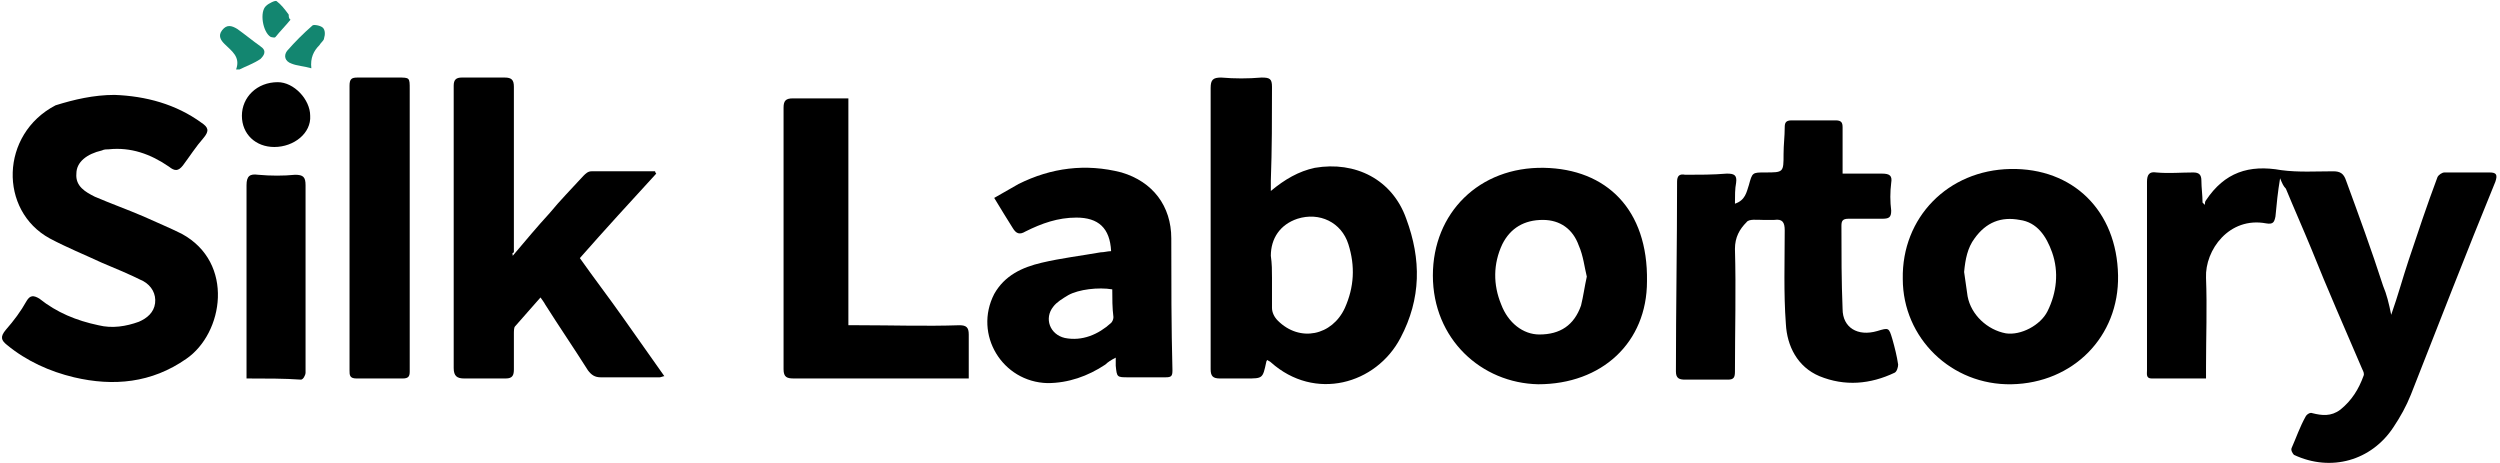
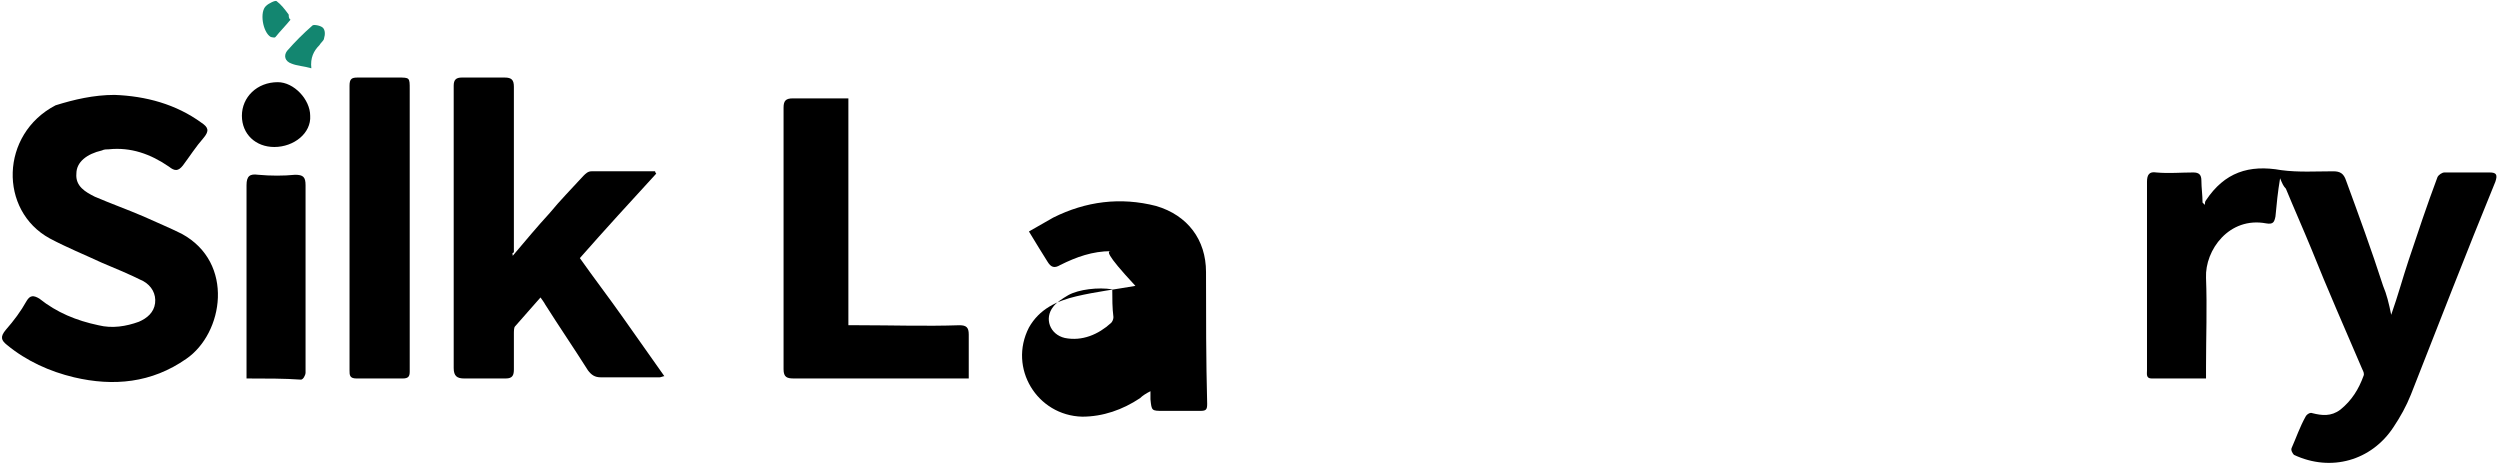
<svg xmlns="http://www.w3.org/2000/svg" version="1.1" id="图层_1" x="0px" y="0px" width="216px" height="40px" viewBox="0 0 216 40" style="enable-background:new 0 0 216 40;" xml:space="preserve">
  <style type="text/css">
	.st0{fill:#138670;}
</style>
  <g>
    <path d="M197,15.4c-0.2,1.2-0.3,2.2-0.4,3.3c-0.1,0.5-0.2,0.7-0.8,0.6c-3.2-0.6-5.3,2.3-5.2,4.7c0.1,2.6,0,5.1,0,7.7   c0,0.3,0,0.5,0,1c-1.6,0-3.2,0-4.7,0c-0.5,0-0.4-0.4-0.4-0.7c0-1.9,0-3.8,0-5.7c0-3.5,0-7,0-10.6c0-0.6,0.2-0.9,0.8-0.8   c1.1,0.1,2.1,0,3.2,0c0.5,0,0.7,0.2,0.7,0.7c0,0.6,0.1,1.3,0.1,1.9c0.1,0.1,0.1,0.1,0.2,0.2c0-0.1,0-0.3,0.1-0.4   c1.6-2.4,3.7-3.1,6.5-2.6c1.5,0.2,3,0.1,4.5,0.1c0.6,0,0.9,0.2,1.1,0.8c1.1,3,2.2,6,3.2,9.1c0.3,0.7,0.5,1.5,0.7,2.5   c0.6-1.7,1-3.2,1.5-4.7c0.8-2.4,1.6-4.8,2.5-7.2c0.1-0.2,0.4-0.4,0.6-0.4c1.3,0,2.6,0,3.9,0c0.6,0,0.7,0.2,0.5,0.8   c-2.5,6.1-4.9,12.3-7.3,18.4c-0.4,1-0.9,1.9-1.5,2.8c-1.9,2.9-5.4,3.9-8.6,2.4c-0.1-0.1-0.3-0.4-0.2-0.6c0.4-0.9,0.7-1.8,1.2-2.7   c0.1-0.2,0.4-0.4,0.6-0.3c0.8,0.2,1.6,0.3,2.4-0.3c1-0.8,1.6-1.8,2-2.9c0.1-0.2,0-0.4-0.1-0.6c-1.5-3.5-3-6.9-4.4-10.4   c-0.7-1.7-1.5-3.5-2.2-5.2C197.3,16.1,197.2,15.9,197,15.4z" />
-     <path d="M109.8,16.5c1.2-1,2.4-1.7,3.8-2c3.5-0.6,6.7,1,7.9,4.4c1.3,3.5,1.3,6.9-0.5,10.3c-2.1,4-7.4,5.5-11.2,2.1   c-0.1-0.1-0.2-0.1-0.3-0.2c-0.1,0.1-0.1,0.2-0.1,0.2c-0.3,1.4-0.3,1.4-1.7,1.4c-0.8,0-1.6,0-2.3,0c-0.6,0-0.8-0.2-0.8-0.8   c0-4.3,0-8.6,0-13c0-3.8,0-7.5,0-11.3c0-0.7,0.2-0.9,0.9-0.9c1.2,0.1,2.3,0.1,3.5,0c0.7,0,0.9,0.1,0.9,0.8c0,2.7,0,5.4-0.1,8.1   C109.8,16,109.8,16.2,109.8,16.5z M109.9,24C109.9,24,109.9,24,109.9,24c0,0.9,0,1.8,0,2.6c0,0.4,0.2,0.8,0.5,1.1   c1.9,1.9,4.7,1.3,5.8-1.1c0.8-1.8,0.9-3.6,0.3-5.5c-0.6-1.9-2.5-2.8-4.4-2.2c-1.5,0.5-2.3,1.7-2.3,3.2   C109.9,22.8,109.9,23.4,109.9,24z" />
    <path d="M9.9,8.2c2.7,0.1,5.3,0.8,7.5,2.4c0.6,0.4,0.7,0.7,0.2,1.3c-0.7,0.8-1.2,1.6-1.8,2.4c-0.4,0.5-0.7,0.5-1.2,0.1   c-1.6-1.1-3.3-1.7-5.2-1.5c-0.2,0-0.4,0-0.6,0.1c-1.3,0.3-2.2,1-2.2,2c-0.1,1.1,0.8,1.6,1.6,2c1.4,0.6,2.8,1.1,4.2,1.7   c1.1,0.5,2.3,1,3.3,1.5c4.6,2.5,3.6,8.6,0.4,10.8c-3,2.1-6.3,2.4-9.7,1.6c-2.1-0.5-4.1-1.4-5.8-2.8c-0.5-0.4-0.6-0.7-0.1-1.3   c0.7-0.8,1.3-1.6,1.8-2.5c0.3-0.5,0.6-0.5,1.1-0.2c1.5,1.2,3.2,1.9,5.1,2.3c1.2,0.3,2.4,0.1,3.5-0.3c0.7-0.3,1.3-0.8,1.4-1.6   c0.1-0.8-0.3-1.5-1-1.9c-1.2-0.6-2.4-1.1-3.6-1.6c-1.5-0.7-3-1.3-4.5-2.1c-4.4-2.4-4.3-9,0.5-11.5C6.4,8.6,8.1,8.2,9.9,8.2z" />
-     <path d="M149.9,17.6c0.9-0.3,1-1,1.2-1.6c0.3-1.1,0.3-1.1,1.4-1.1c1.6,0,1.6,0,1.6-1.6c0-0.8,0.1-1.5,0.1-2.3   c0-0.4,0.1-0.6,0.6-0.6c1.3,0,2.5,0,3.8,0c0.5,0,0.6,0.2,0.6,0.6c0,1.3,0,2.6,0,4c1.2,0,2.3,0,3.4,0c0.7,0,0.9,0.2,0.8,0.8   c-0.1,0.8-0.1,1.6,0,2.4c0,0.6-0.2,0.7-0.8,0.7c-1,0-1.9,0-2.9,0c-0.5,0-0.6,0.2-0.6,0.6c0,2.4,0,4.8,0.1,7.2c0,1.6,1.3,2.4,3,1.9   c1-0.3,1-0.3,1.3,0.7c0.2,0.7,0.4,1.5,0.5,2.2c0,0.2-0.1,0.6-0.3,0.7c-2.1,1-4.3,1.2-6.5,0.3c-1.9-0.8-2.8-2.6-2.9-4.5   c-0.2-2.7-0.1-5.4-0.1-8.1c0-0.7-0.2-1-0.9-0.9c-0.3,0-0.7,0-1,0c-0.5,0-1.2-0.1-1.4,0.2c-0.6,0.6-1,1.3-1,2.3c0.1,3.5,0,7,0,10.6   c0,0.5-0.1,0.7-0.6,0.7c-1.2,0-2.5,0-3.7,0c-0.5,0-0.8-0.1-0.8-0.7c0-5.5,0.1-10.9,0.1-16.4c0-0.5,0.2-0.7,0.7-0.6   c1.2,0,2.4,0,3.6-0.1c0.6,0,0.9,0.1,0.8,0.8C149.9,16.3,149.9,16.9,149.9,17.6z" />
    <path d="M44.3,22.1c1.1-1.3,2.1-2.5,3.2-3.7c0.9-1.1,1.9-2.1,2.9-3.2c0.2-0.2,0.4-0.4,0.7-0.4c1.8,0,3.7,0,5.5,0   c0,0.1,0.1,0.2,0.1,0.2c-2.2,2.4-4.4,4.8-6.6,7.3c1.2,1.7,2.5,3.4,3.7,5.1c1.2,1.7,2.4,3.4,3.6,5.1c-0.1,0-0.3,0.1-0.4,0.1   c-1.7,0-3.4,0-5.1,0c-0.5,0-0.8-0.2-1.1-0.6c-1.2-1.9-2.5-3.8-3.7-5.7c-0.1-0.2-0.2-0.3-0.4-0.6c-0.8,0.9-1.5,1.7-2.2,2.5   c-0.1,0.1-0.1,0.4-0.1,0.7c0,1,0,2,0,3c0,0.5-0.1,0.8-0.7,0.8c-1.2,0-2.4,0-3.6,0c-0.6,0-0.9-0.2-0.9-0.9c0-5.7,0-11.4,0-17   c0-2.5,0-4.9,0-7.4c0-0.5,0.2-0.7,0.7-0.7c1.2,0,2.5,0,3.7,0c0.6,0,0.8,0.2,0.8,0.8c0,4.8,0,9.6,0,14.3   C44.2,21.9,44.3,21.9,44.3,22.1z" />
-     <path d="M132.9,33.2c-4.9-0.1-9.1-3.9-9.1-9.4c0-5.4,4-9.4,9.6-9.3c5.4,0.1,9,3.6,8.9,9.8C142.3,29.6,138.4,33.2,132.9,33.2z    M137.1,23.9c-0.2-0.8-0.3-1.8-0.7-2.7c-0.5-1.4-1.6-2.2-3.1-2.2c-1.6,0-2.8,0.7-3.5,2.1c-0.8,1.7-0.8,3.5-0.1,5.2   c0.6,1.6,1.9,2.6,3.3,2.6c1.8,0,3-0.8,3.6-2.5C136.8,25.6,136.9,24.8,137.1,23.9z" />
-     <path d="M183,23.8c0.1,5.3-3.9,9.3-9.2,9.4c-5.2,0.1-9.4-4-9.4-9.1c-0.1-5.3,3.9-9.4,9.3-9.5C179.1,14.5,182.9,18.2,183,23.8z    M169.7,23.5c0.1,0.7,0.2,1.4,0.3,2.1c0.3,1.6,1.7,2.9,3.3,3.2c1.3,0.2,3-0.7,3.6-1.9c0.8-1.6,1-3.4,0.4-5.1   c-0.5-1.4-1.3-2.6-2.8-2.8c-1.6-0.3-2.9,0.2-3.9,1.6C170,21.4,169.8,22.4,169.7,23.5z" />
-     <path d="M96,21.7c-0.1-2-1.1-2.9-3-2.9c-1.6,0-3,0.5-4.4,1.2c-0.5,0.3-0.8,0.2-1.1-0.3c-0.5-0.8-1-1.6-1.6-2.6   c0.7-0.4,1.4-0.8,2.1-1.2c2.8-1.4,5.8-1.8,8.9-1c2.7,0.8,4.3,2.9,4.3,5.7c0,3.8,0,7.6,0.1,11.4c0,0.5-0.1,0.6-0.6,0.6   c-1.1,0-2.1,0-3.2,0c-1,0-1,0-1.1-1c0-0.2,0-0.3,0-0.7c-0.4,0.2-0.7,0.4-0.9,0.6c-1.5,1-3.2,1.6-5,1.6c-3.9-0.1-6.4-4.2-4.6-7.7   c0.9-1.6,2.4-2.3,4.1-2.7c1.7-0.4,3.4-0.6,5.1-0.9C95.4,21.8,95.7,21.7,96,21.7z M96.1,25c-1.2-0.2-2.9,0-3.8,0.5   c-0.5,0.3-1,0.6-1.3,1c-0.8,1-0.3,2.4,1,2.7c1.5,0.3,2.9-0.3,4-1.3c0.1-0.1,0.2-0.3,0.2-0.5C96.1,26.6,96.1,25.8,96.1,25z" />
+     <path d="M96,21.7c-1.6,0-3,0.5-4.4,1.2c-0.5,0.3-0.8,0.2-1.1-0.3c-0.5-0.8-1-1.6-1.6-2.6   c0.7-0.4,1.4-0.8,2.1-1.2c2.8-1.4,5.8-1.8,8.9-1c2.7,0.8,4.3,2.9,4.3,5.7c0,3.8,0,7.6,0.1,11.4c0,0.5-0.1,0.6-0.6,0.6   c-1.1,0-2.1,0-3.2,0c-1,0-1,0-1.1-1c0-0.2,0-0.3,0-0.7c-0.4,0.2-0.7,0.4-0.9,0.6c-1.5,1-3.2,1.6-5,1.6c-3.9-0.1-6.4-4.2-4.6-7.7   c0.9-1.6,2.4-2.3,4.1-2.7c1.7-0.4,3.4-0.6,5.1-0.9C95.4,21.8,95.7,21.7,96,21.7z M96.1,25c-1.2-0.2-2.9,0-3.8,0.5   c-0.5,0.3-1,0.6-1.3,1c-0.8,1-0.3,2.4,1,2.7c1.5,0.3,2.9-0.3,4-1.3c0.1-0.1,0.2-0.3,0.2-0.5C96.1,26.6,96.1,25.8,96.1,25z" />
    <path d="M73.3,8.5c0,6.6,0,13.1,0,19.6c0.3,0,0.6,0,0.9,0c2.9,0,5.8,0.1,8.7,0c0.6,0,0.8,0.2,0.8,0.8c0,1.2,0,2.5,0,3.8   c-0.3,0-0.6,0-0.9,0c-4.7,0-9.4,0-14.2,0c-0.6,0-0.9-0.1-0.9-0.8c0-7.5,0-15.1,0-22.6c0-0.6,0.2-0.8,0.8-0.8   C70.1,8.5,71.6,8.5,73.3,8.5z" />
    <path d="M30.2,19.6c0-4.1,0-8.1,0-12.2c0-0.6,0.2-0.7,0.7-0.7c1.2,0,2.4,0,3.5,0c1,0,1,0,1,1c0,5.8,0,11.6,0,17.4c0,2.3,0,4.7,0,7   c0,0.4-0.1,0.6-0.6,0.6c-1.3,0-2.7,0-4,0c-0.6,0-0.6-0.3-0.6-0.7c0-4.1,0-8.2,0-12.4C30.2,19.6,30.2,19.6,30.2,19.6z" />
    <path d="M21.3,32.7c0-0.7,0-1.2,0-1.8c0-5,0-10,0-14.9c0-0.8,0.3-1,1-0.9c1.1,0.1,2.2,0.1,3.2,0c0.7,0,0.9,0.2,0.9,0.9   c0,4.5,0,8.9,0,13.4c0,0.9,0,1.9,0,2.8c0,0.2-0.2,0.6-0.4,0.6C24.6,32.7,23,32.7,21.3,32.7z" />
    <path d="M23.7,12.7c-1.6,0-2.8-1.1-2.8-2.7c0-1.6,1.3-2.9,3.1-2.9c1.4,0,2.8,1.5,2.8,2.9C26.9,11.5,25.4,12.7,23.7,12.7z" />
-     <path class="st0" d="M20.4,6c0.4-1.1-0.4-1.6-1-2.2c-0.3-0.3-0.6-0.7-0.2-1.2c0.4-0.5,0.8-0.4,1.3-0.1c0.7,0.5,1.3,1,2,1.5   c0.6,0.4,0.3,0.8,0,1.1c-0.6,0.4-1.2,0.6-1.8,0.9C20.6,6,20.5,6,20.4,6z" />
    <path class="st0" d="M26.9,5.9c-0.7-0.2-1.2-0.2-1.7-0.4c-0.6-0.2-0.7-0.7-0.4-1.1c0.7-0.8,1.4-1.5,2.2-2.2c0.1-0.1,0.7,0,0.9,0.2   c0.2,0.2,0.2,0.6,0.1,0.9c0,0.2-0.3,0.4-0.4,0.6C27.1,4.4,26.8,5,26.9,5.9z" />
    <path class="st0" d="M25.1,1.7c-0.4,0.5-0.9,1-1.3,1.5c-0.1,0.1-0.3,0-0.4,0c-0.7-0.4-1-2.2-0.4-2.7c0.2-0.2,0.8-0.5,0.9-0.4   c0.4,0.3,0.7,0.7,1,1.1c0.1,0.1,0,0.2,0.1,0.4C25,1.6,25,1.6,25.1,1.7z" />
  </g>
</svg>